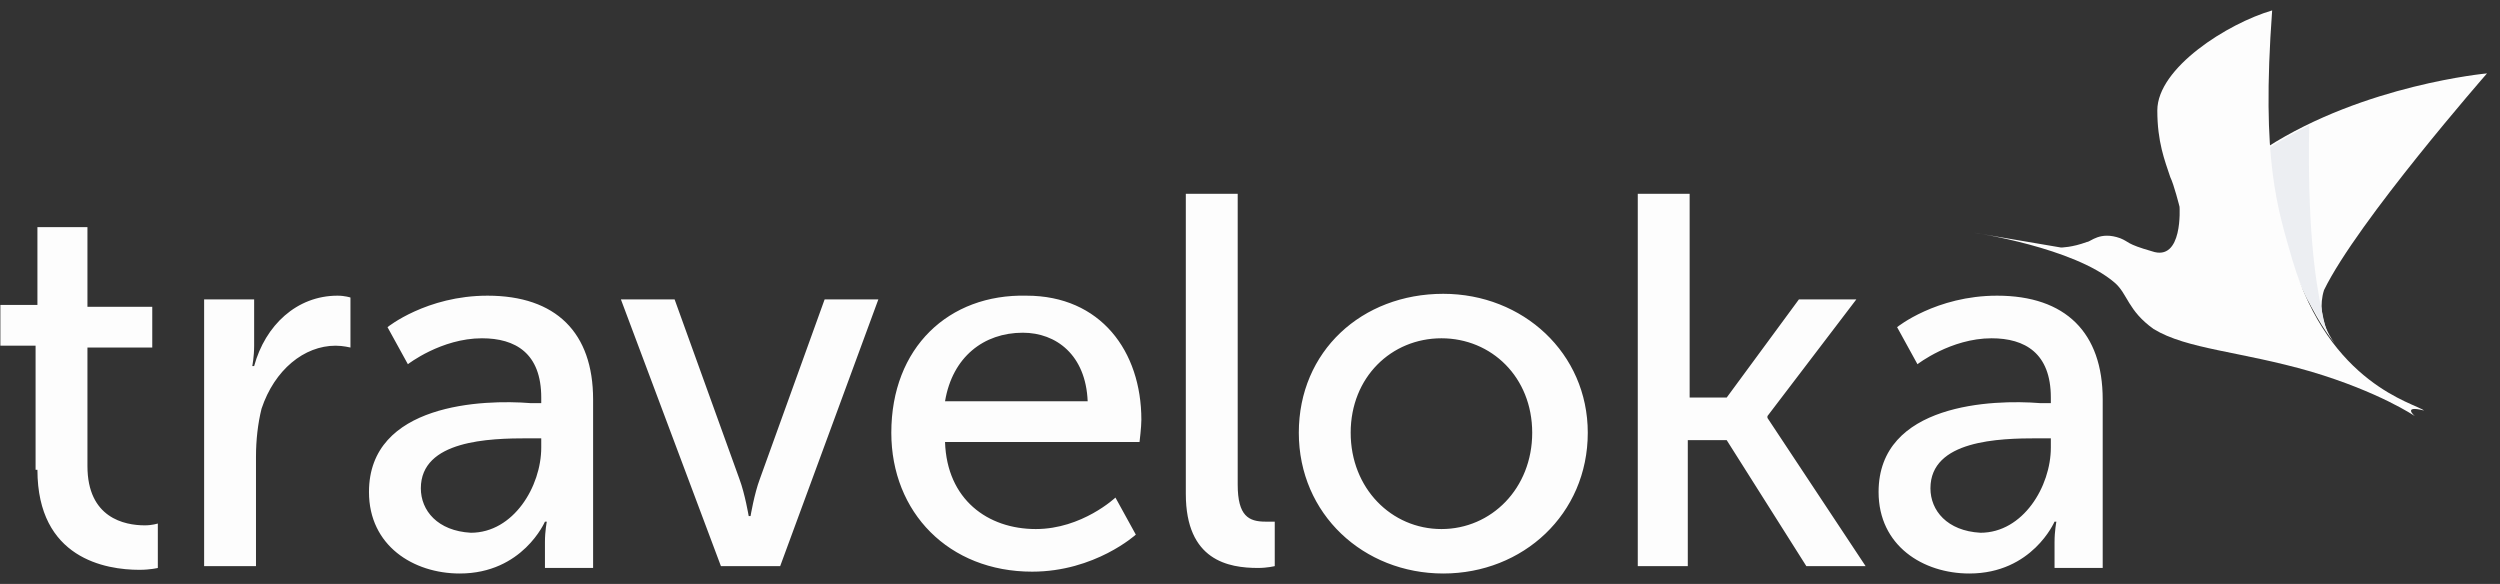
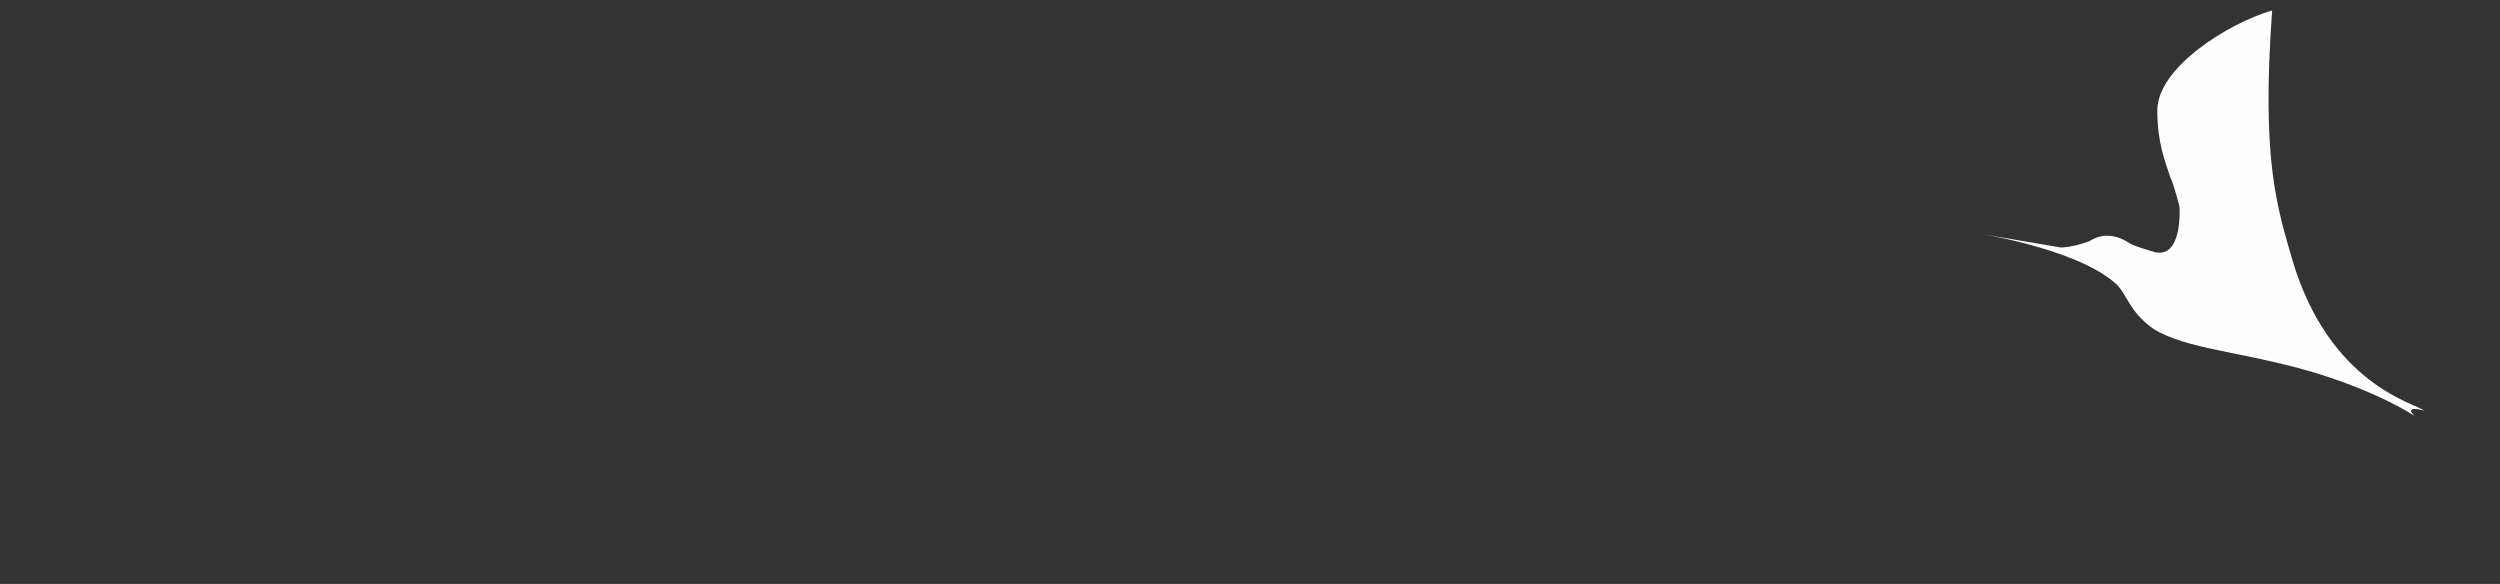
<svg xmlns="http://www.w3.org/2000/svg" width="137" height="32" viewBox="0 0 137 32" fill="none">
  <rect x="0" y="0" width="137" height="32" fill="#333333" stroke="none" />
-   <path fill-rule="evenodd" clip-rule="evenodd" d="M124.209 8.082C129.589 4.631 136.288 4.022 136.288 4.022C136.288 4.022 129.183 12.143 127.356 15.898C126.849 17.522 127.965 18.842 127.965 18.842C127.965 18.842 124.92 15.391 124.209 8.082Z" fill="#FDFDFD" />
-   <path fill-rule="evenodd" clip-rule="evenodd" d="M126.544 6.864C125.732 7.27 125.022 7.676 124.209 8.184C124.514 11.838 125.529 14.579 126.443 16.406C126.95 17.218 127.356 17.928 127.661 18.436C127.458 18.131 127.356 17.624 127.255 17.116C126.849 15.289 126.443 12.244 126.544 6.864Z" fill="#ECEEF2" />
  <path fill-rule="evenodd" clip-rule="evenodd" d="M119.439 11.331C119.439 11.331 119.134 10.113 118.931 9.707C118.627 8.793 118.221 7.778 118.221 6.052C118.221 3.718 122.078 1.282 124.514 0.571C123.905 8.895 124.818 11.432 125.631 14.274C127.661 21.075 132.33 22.09 132.837 22.496C131.619 22.192 132.33 22.801 132.33 22.801C132.33 22.801 130.401 21.481 126.646 20.364C122.788 19.248 119.845 19.146 118.018 18.03C116.597 17.015 116.597 16.101 115.886 15.492C113.653 13.564 108.172 12.752 108.172 12.752L112.943 13.564C112.943 13.564 113.552 13.564 114.364 13.259C114.567 13.259 115.074 12.65 116.191 13.056C116.698 13.259 116.495 13.361 117.916 13.767C119.642 14.376 119.439 11.331 119.439 11.331Z" fill="#FDFDFD" />
-   <path fill-rule="evenodd" clip-rule="evenodd" d="M2.051 25.744C2.051 30.616 5.807 31.226 7.634 31.226C8.243 31.226 8.649 31.124 8.649 31.124V28.688C8.649 28.688 8.344 28.789 7.938 28.789C6.822 28.789 4.792 28.383 4.792 25.541V19.045H8.344V16.812H4.792V12.447H2.051V16.71H0.021V18.944H1.95V25.744H2.051ZM11.186 31.023H14.028V25.034C14.028 24.12 14.13 23.207 14.333 22.395C15.044 20.263 16.668 18.944 18.393 18.944C18.799 18.944 19.205 19.045 19.205 19.045V16.304C19.205 16.304 18.901 16.203 18.495 16.203C16.262 16.203 14.536 17.827 13.927 20.06H13.825C13.825 20.06 13.927 19.553 13.927 18.944V16.406H11.186V31.023ZM20.22 26.962C20.22 29.906 22.656 31.428 25.194 31.428C28.645 31.428 29.863 28.586 29.863 28.586H29.965C29.965 28.586 29.863 29.094 29.863 29.703V31.124H32.502V21.887C32.502 18.233 30.472 16.203 26.716 16.203C23.367 16.203 21.235 17.928 21.235 17.928L22.352 19.959C22.352 19.959 24.179 18.538 26.412 18.538C28.239 18.538 29.66 19.35 29.66 21.786V22.09H29.051C26.514 21.887 20.22 22.09 20.22 26.962ZM23.062 26.759C23.062 24.12 26.818 24.019 28.95 24.019H29.66V24.526C29.66 26.658 28.137 29.195 25.803 29.195C23.976 29.094 23.062 27.977 23.062 26.759ZM39.506 31.023H42.754L48.134 16.406H45.19L41.638 26.252C41.333 27.064 41.13 28.282 41.13 28.282H41.029C41.029 28.282 40.825 27.064 40.521 26.252L36.968 16.406H34.025L39.506 31.023ZM48.844 23.714C48.844 28.079 51.991 31.327 56.559 31.327C60.01 31.327 62.243 29.297 62.243 29.297L61.126 27.267C61.126 27.267 59.299 28.992 56.762 28.992C54.123 28.992 51.889 27.368 51.788 24.222H62.446C62.446 24.222 62.547 23.41 62.547 23.004C62.547 19.248 60.314 16.203 56.254 16.203C51.991 16.101 48.844 19.045 48.844 23.714ZM51.788 21.989C52.194 19.553 53.919 18.233 56.051 18.233C57.878 18.233 59.502 19.451 59.604 21.989H51.788ZM64.983 27.064C64.983 30.718 67.318 31.124 68.942 31.124C69.45 31.124 69.856 31.023 69.856 31.023V28.586C69.856 28.586 69.653 28.586 69.348 28.586C68.434 28.586 67.826 28.282 67.826 26.556V10.62H64.983V27.064ZM71.175 23.714C71.175 28.18 74.728 31.428 79.092 31.428C83.457 31.428 87.01 28.18 87.01 23.714C87.01 19.35 83.457 16.101 79.092 16.101C74.626 16.101 71.175 19.248 71.175 23.714ZM74.017 23.714C74.017 20.669 76.25 18.538 78.991 18.538C81.731 18.538 83.965 20.669 83.965 23.714C83.965 26.759 81.731 28.992 78.991 28.992C76.25 28.992 74.017 26.759 74.017 23.714ZM89.649 31.023H92.491V24.12H94.623L98.987 31.023H102.235L96.856 22.902V22.801L101.728 16.406H98.581L94.623 21.786H92.592V10.62H89.75V31.023H89.649ZM102.946 26.962C102.946 29.906 105.382 31.428 107.92 31.428C111.371 31.428 112.589 28.586 112.589 28.586H112.69C112.69 28.586 112.589 29.094 112.589 29.703V31.124H115.228V21.887C115.228 18.233 113.198 16.203 109.442 16.203C106.092 16.203 103.961 17.928 103.961 17.928L105.077 19.959C105.077 19.959 106.904 18.538 109.138 18.538C110.965 18.538 112.386 19.35 112.386 21.786V22.09H111.777C109.239 21.887 102.946 22.09 102.946 26.962ZM105.788 26.759C105.788 24.12 109.544 24.019 111.675 24.019H112.386V24.526C112.386 26.658 110.863 29.195 108.529 29.195C106.701 29.094 105.788 27.977 105.788 26.759Z" fill="#FDFDFD" />
</svg>